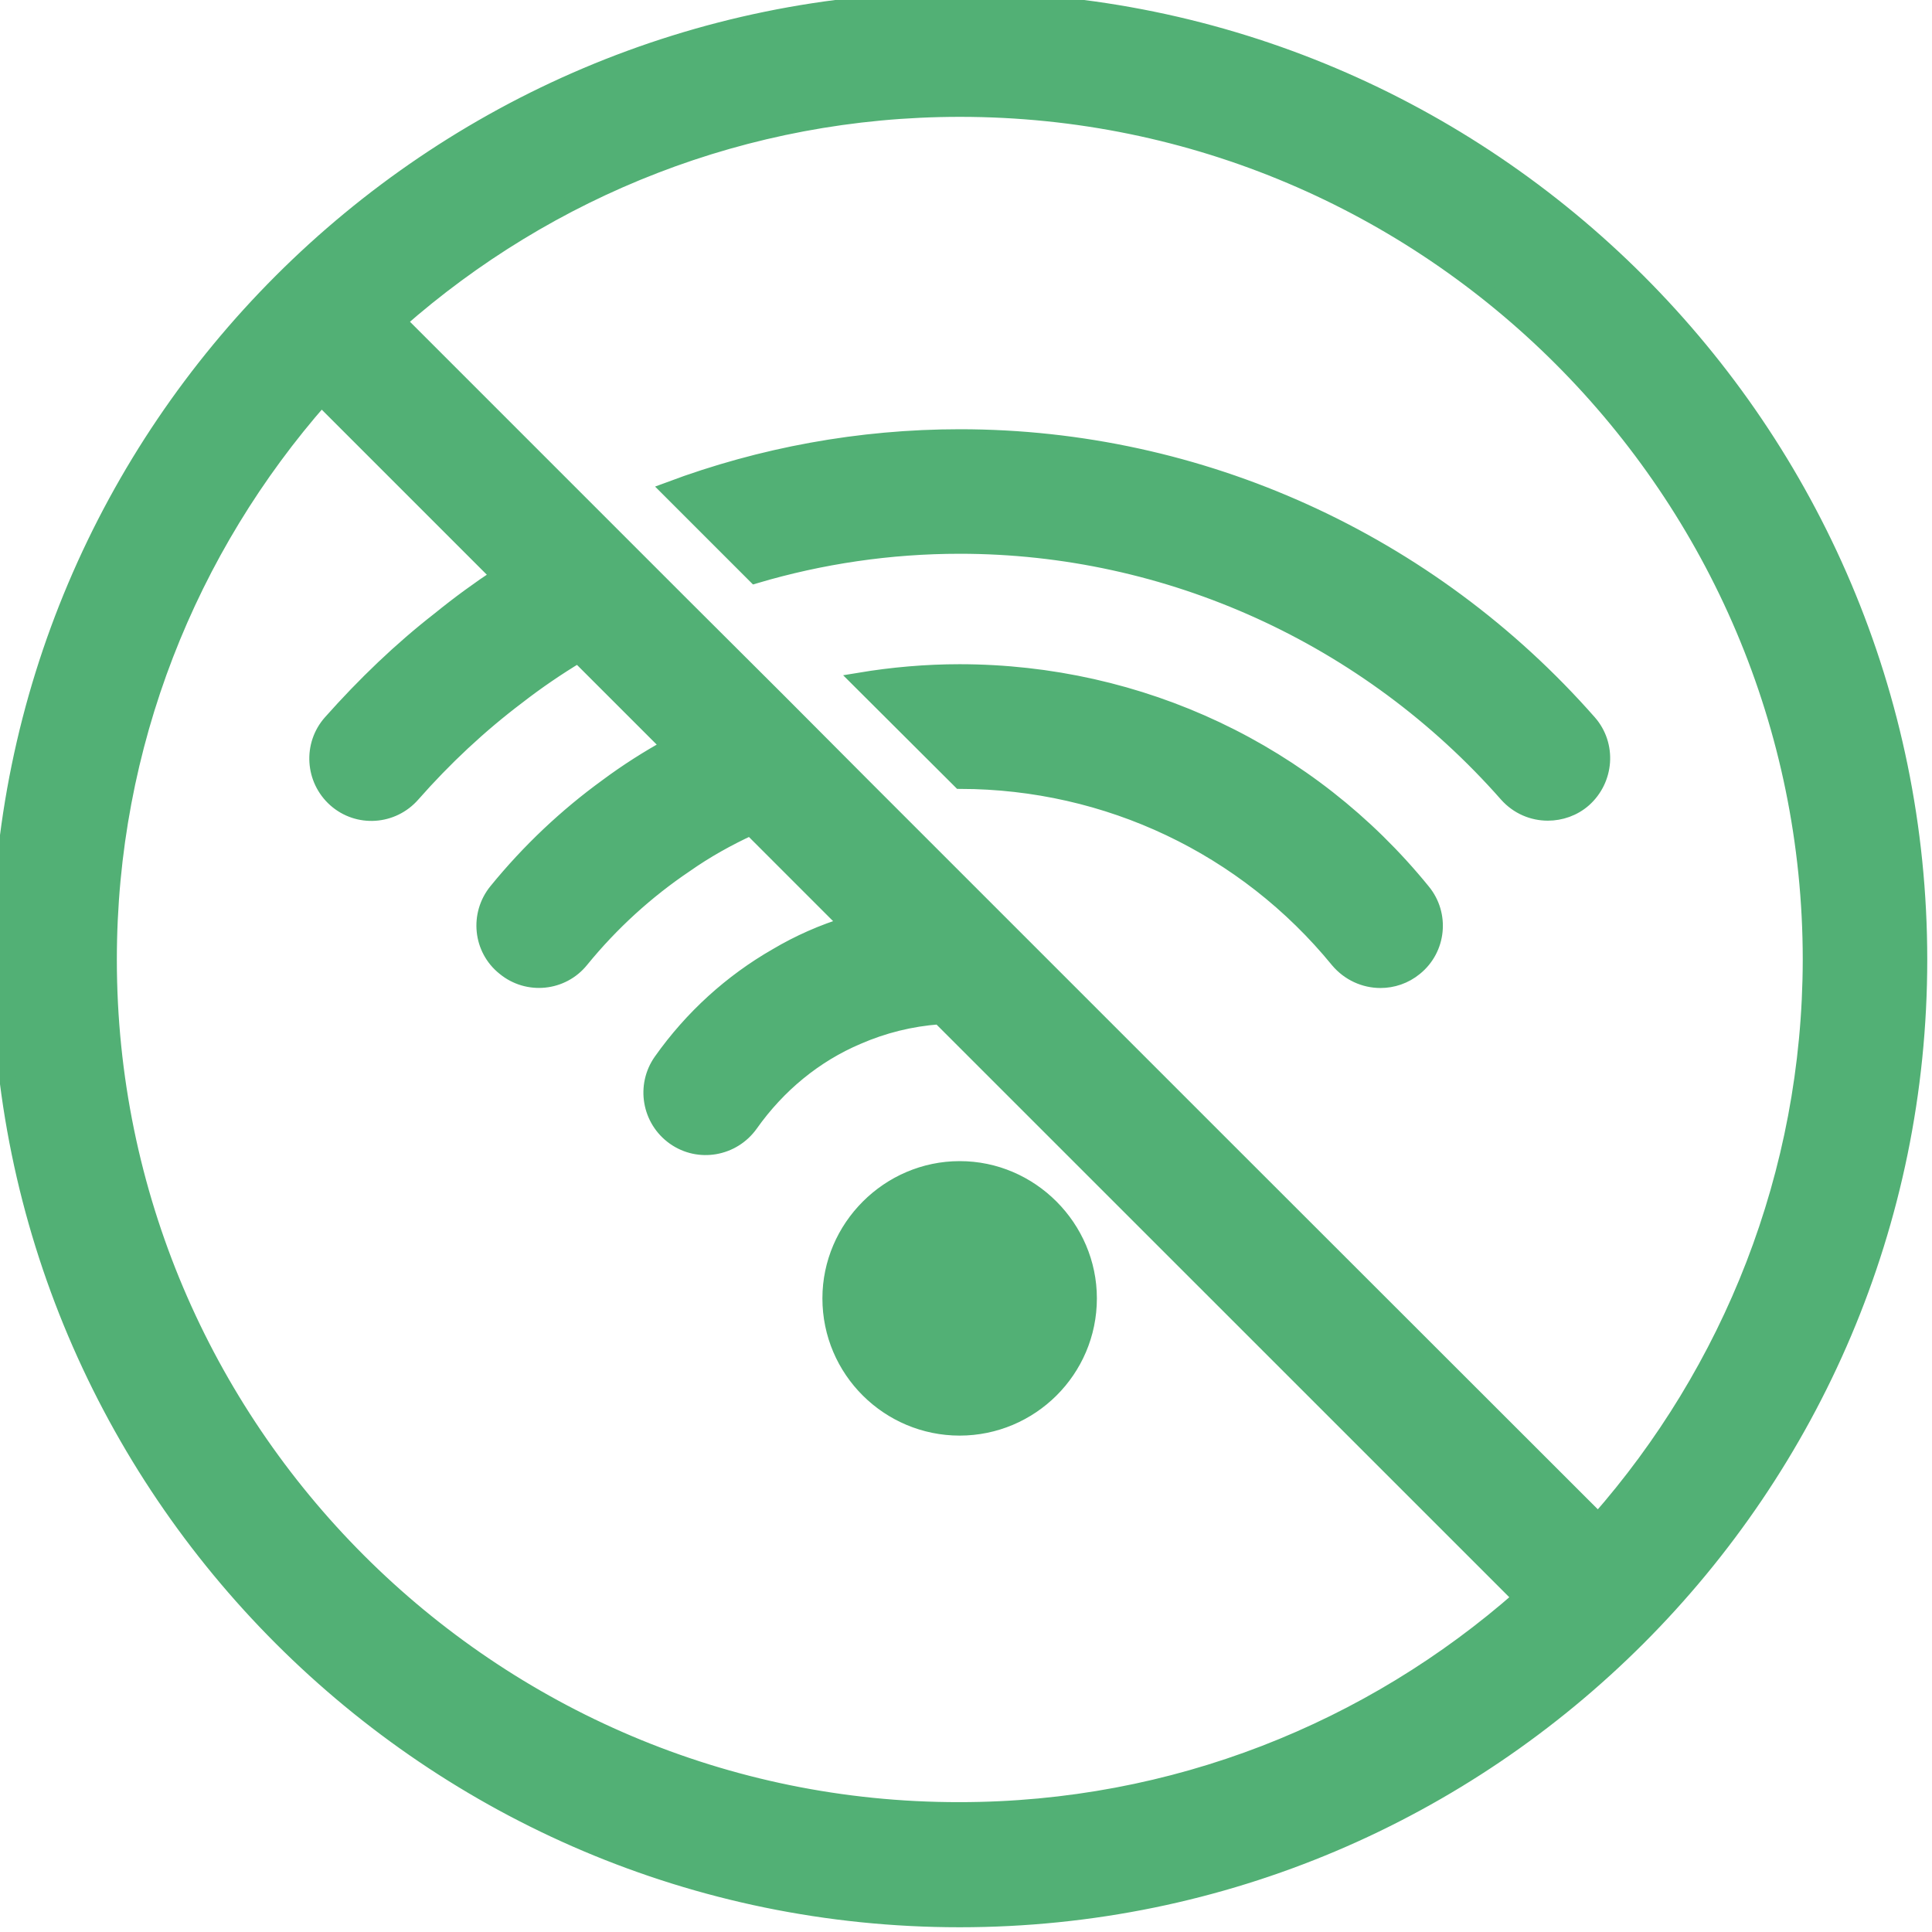
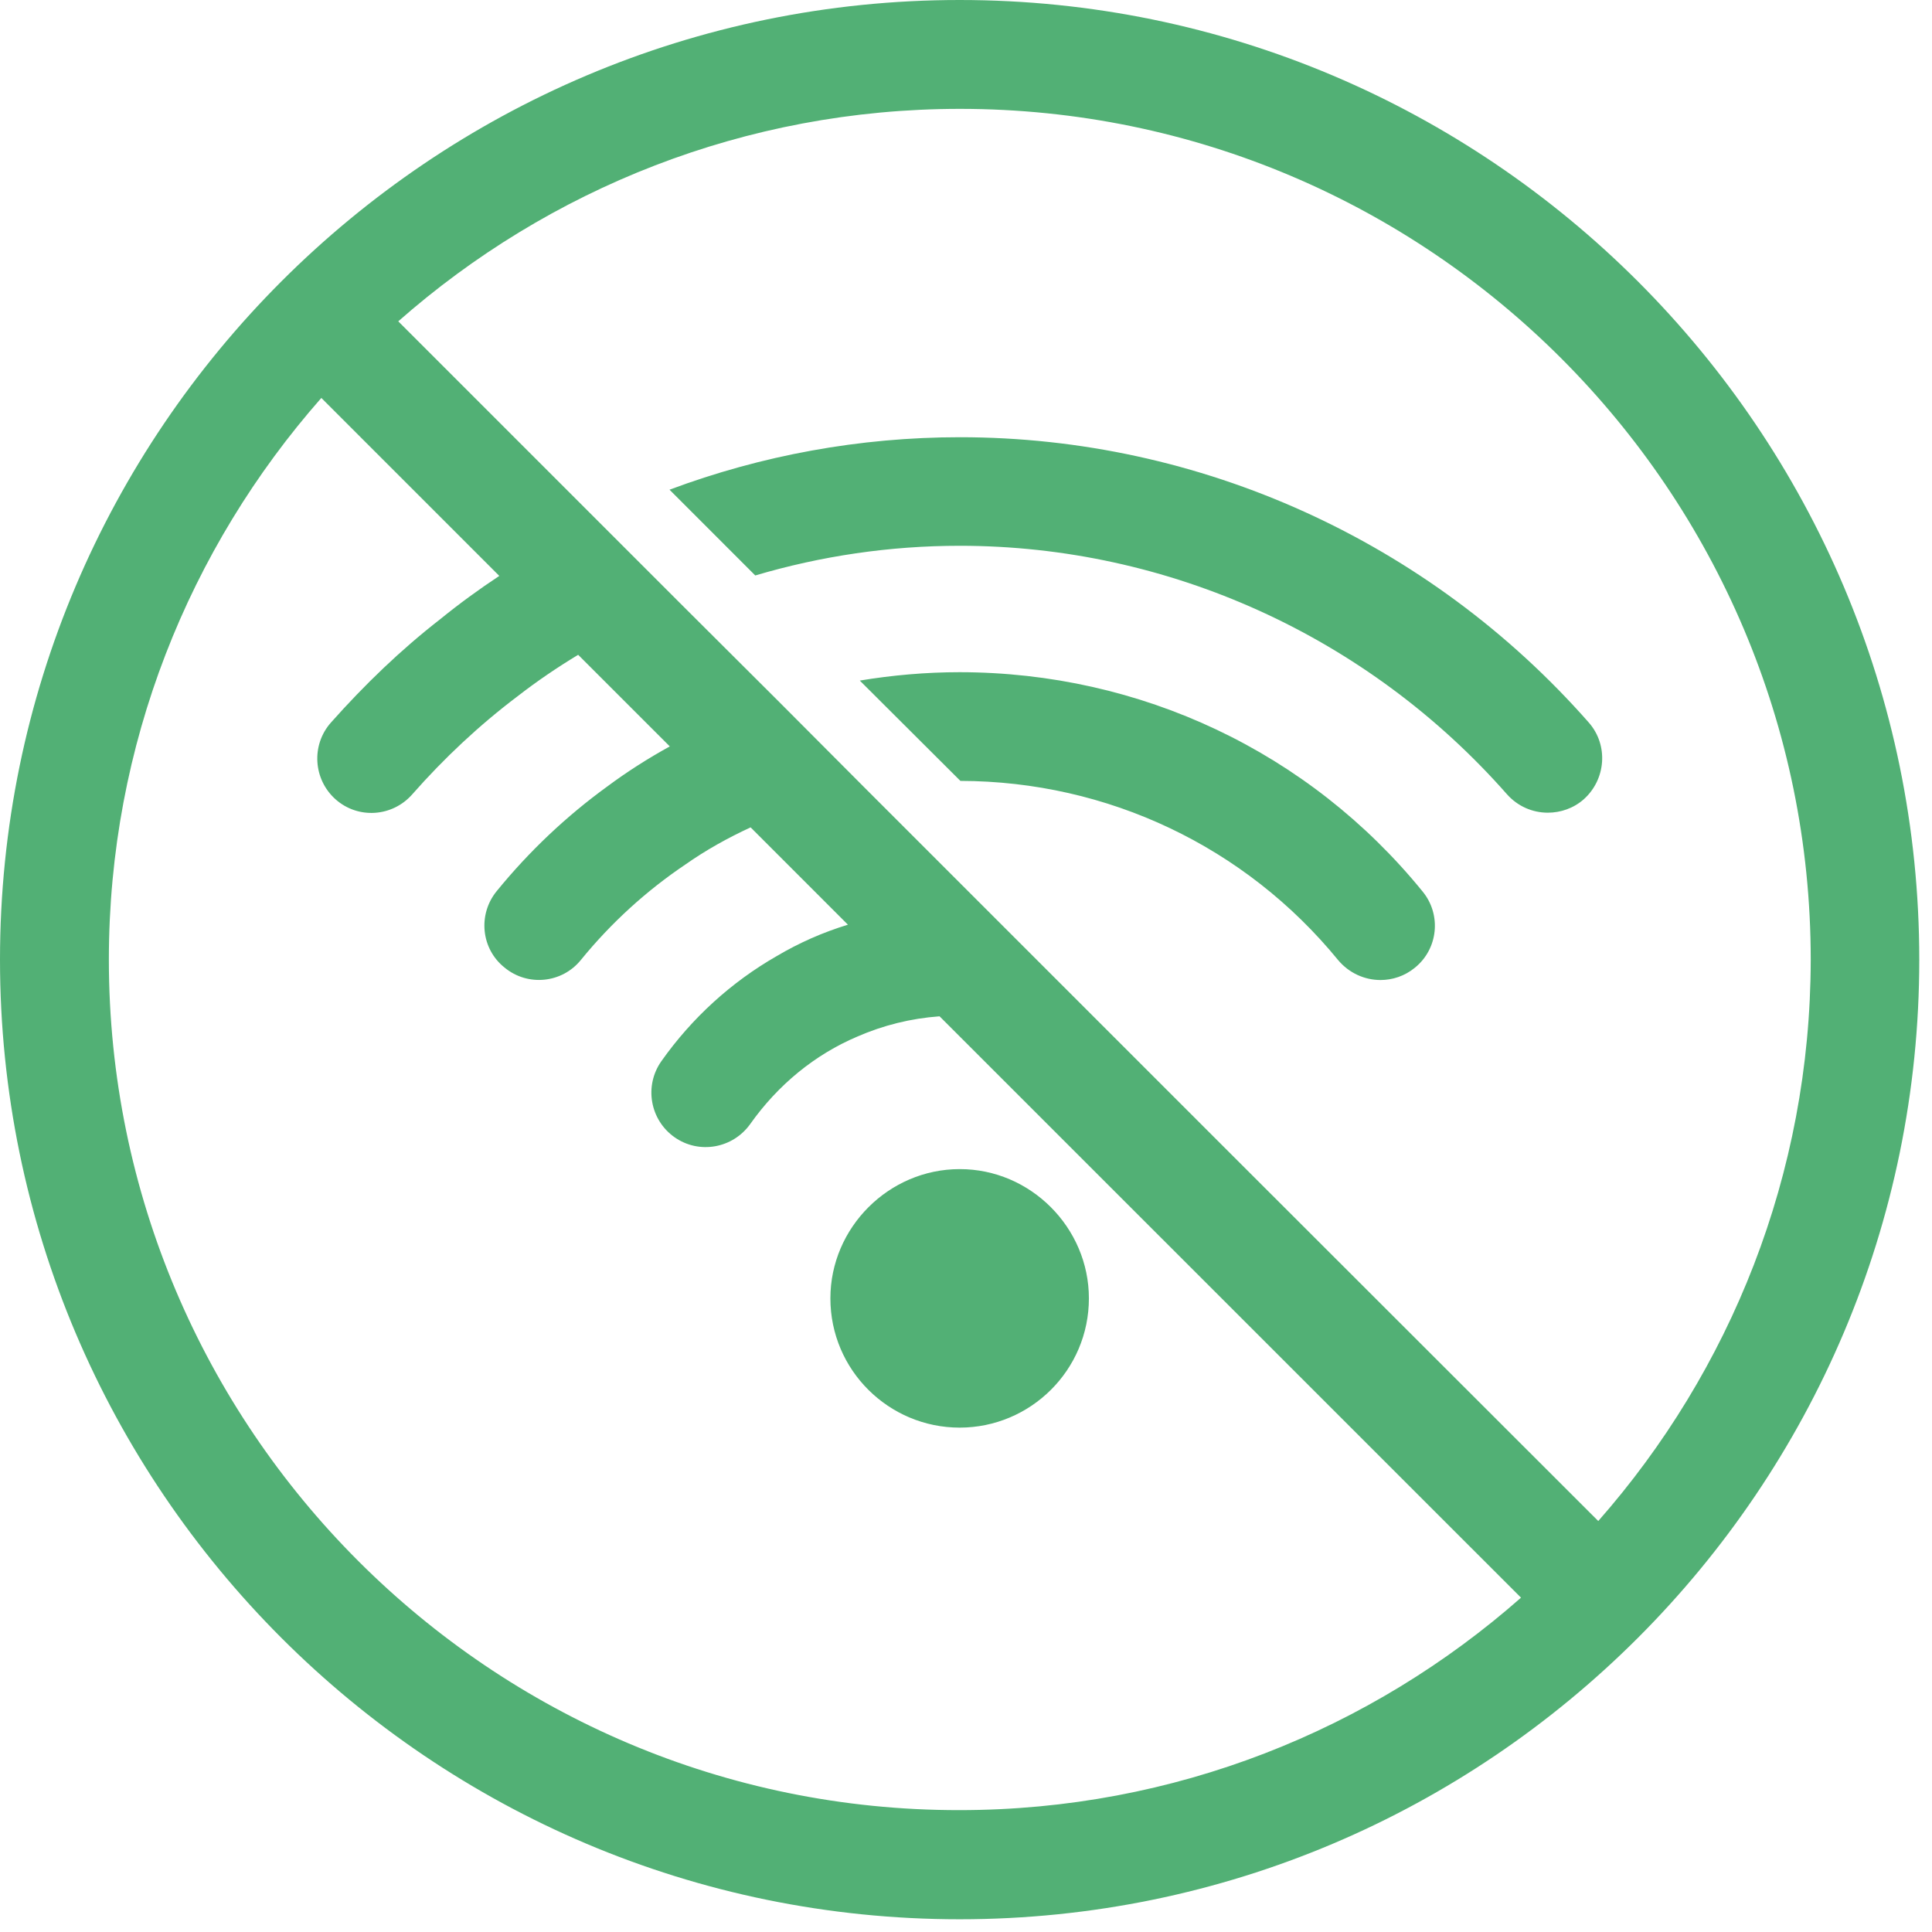
<svg xmlns="http://www.w3.org/2000/svg" width="121" height="121" viewBox="0 0 121 121" fill="none">
-   <path d="M60.102 0C93.241 6.82863e-05 120.203 26.962 120.203 60.102C120.203 93.241 93.241 120.203 60.102 120.203C26.962 120.203 6.82776e-05 93.241 0 60.102C0 26.962 26.962 0 60.102 0ZM20.125 24.923C11.852 34.323 6.818 46.635 6.818 60.102C6.818 89.485 30.716 113.395 60.081 113.367C73.557 113.367 85.869 108.334 95.26 100.061L58.844 63.651C57.031 63.783 55.312 64.215 53.697 64.919C51.04 66.046 48.729 67.934 46.982 70.403C45.893 71.924 43.78 72.309 42.24 71.22C40.7 70.13 40.334 67.999 41.423 66.459C43.348 63.736 45.818 61.5 48.636 59.885C50.044 59.049 51.537 58.392 53.105 57.913L47.011 51.818C45.584 52.476 44.203 53.245 42.907 54.156C40.484 55.79 38.287 57.782 36.381 60.12C35.207 61.576 33.056 61.801 31.601 60.599C30.126 59.425 29.919 57.274 31.102 55.818C33.15 53.302 35.488 51.104 38.023 49.264C39.272 48.334 40.587 47.498 41.949 46.747L36.211 41.01C34.887 41.808 33.619 42.672 32.398 43.62C30.023 45.414 27.816 47.48 25.825 49.743C24.576 51.17 22.425 51.311 21.017 50.062C19.617 48.814 19.477 46.663 20.726 45.254C22.838 42.878 25.102 40.699 27.553 38.793C28.755 37.816 30.004 36.905 31.271 36.069L20.125 24.923ZM60.122 6.818C46.646 6.818 34.334 11.852 24.943 20.125L42.569 37.751L48.711 43.874L54.289 49.471L76.602 71.784L100.098 95.261C108.362 85.871 113.386 73.568 113.405 60.111C113.405 30.727 89.507 6.819 60.122 6.818ZM60.102 73.221C64.535 73.212 68.197 76.883 68.197 81.315C68.197 85.814 64.535 89.411 60.102 89.411C55.67 89.411 52.007 85.814 52.007 81.315C52.007 76.883 55.67 73.221 60.102 73.221ZM60.102 42.099C71.428 42.108 81.992 47.095 89.092 55.828C90.294 57.284 90.068 59.434 88.612 60.608C87.974 61.134 87.204 61.378 86.462 61.378C85.467 61.378 84.49 60.946 83.805 60.129C78.001 53.03 69.38 48.926 60.149 48.907L53.848 42.624C55.886 42.286 57.999 42.099 60.102 42.099ZM60.121 27.383C75.156 27.383 89.515 33.891 99.506 45.254C100.745 46.663 100.586 48.814 99.186 50.062C98.548 50.626 97.731 50.898 96.942 50.898C95.994 50.898 95.064 50.513 94.379 49.743C85.674 39.855 73.174 34.182 60.111 34.182C55.735 34.182 51.424 34.82 47.302 36.041L41.931 30.67C47.687 28.519 53.839 27.383 60.121 27.383Z" fill="#52B075" />
-   <path d="M60.102 0C93.241 6.82863e-05 120.203 26.962 120.203 60.102C120.203 93.241 93.241 120.203 60.102 120.203C26.962 120.203 6.82776e-05 93.241 0 60.102C0 26.962 26.962 0 60.102 0ZM20.125 24.923C11.852 34.323 6.818 46.635 6.818 60.102C6.818 89.485 30.716 113.395 60.081 113.367C73.557 113.367 85.869 108.334 95.26 100.061L58.844 63.651C57.031 63.783 55.312 64.215 53.697 64.919C51.04 66.046 48.729 67.934 46.982 70.403C45.893 71.924 43.78 72.309 42.24 71.22C40.7 70.13 40.334 67.999 41.423 66.459C43.348 63.736 45.818 61.5 48.636 59.885C50.044 59.049 51.537 58.392 53.105 57.913L47.011 51.818C45.584 52.476 44.203 53.245 42.907 54.156C40.484 55.79 38.287 57.782 36.381 60.12C35.207 61.576 33.056 61.801 31.601 60.599C30.126 59.425 29.919 57.274 31.102 55.818C33.15 53.302 35.488 51.104 38.023 49.264C39.272 48.334 40.587 47.498 41.949 46.747L36.211 41.01C34.887 41.808 33.619 42.672 32.398 43.62C30.023 45.414 27.816 47.48 25.825 49.743C24.576 51.17 22.425 51.311 21.017 50.062C19.617 48.814 19.477 46.663 20.726 45.254C22.838 42.878 25.102 40.699 27.553 38.793C28.755 37.816 30.004 36.905 31.271 36.069L20.125 24.923ZM60.122 6.818C46.646 6.818 34.334 11.852 24.943 20.125L42.569 37.751L48.711 43.874L54.289 49.471L76.602 71.784L100.098 95.261C108.362 85.871 113.386 73.568 113.405 60.111C113.405 30.727 89.507 6.819 60.122 6.818ZM60.102 73.221C64.535 73.212 68.197 76.883 68.197 81.315C68.197 85.814 64.535 89.411 60.102 89.411C55.67 89.411 52.007 85.814 52.007 81.315C52.007 76.883 55.67 73.221 60.102 73.221ZM60.102 42.099C71.428 42.108 81.992 47.095 89.092 55.828C90.294 57.284 90.068 59.434 88.612 60.608C87.974 61.134 87.204 61.378 86.462 61.378C85.467 61.378 84.49 60.946 83.805 60.129C78.001 53.03 69.38 48.926 60.149 48.907L53.848 42.624C55.886 42.286 57.999 42.099 60.102 42.099ZM60.121 27.383C75.156 27.383 89.515 33.891 99.506 45.254C100.745 46.663 100.586 48.814 99.186 50.062C98.548 50.626 97.731 50.898 96.942 50.898C95.994 50.898 95.064 50.513 94.379 49.743C85.674 39.855 73.174 34.182 60.111 34.182C55.735 34.182 51.424 34.82 47.302 36.041L41.931 30.67C47.687 28.519 53.839 27.383 60.121 27.383Z" stroke="#52B075" />
+   <path d="M60.102 0C93.241 6.82863e-05 120.203 26.962 120.203 60.102C120.203 93.241 93.241 120.203 60.102 120.203C26.962 120.203 6.82776e-05 93.241 0 60.102C0 26.962 26.962 0 60.102 0ZM20.125 24.923C11.852 34.323 6.818 46.635 6.818 60.102C6.818 89.485 30.716 113.395 60.081 113.367C73.557 113.367 85.869 108.334 95.26 100.061L58.844 63.651C57.031 63.783 55.312 64.215 53.697 64.919C51.04 66.046 48.729 67.934 46.982 70.403C45.893 71.924 43.78 72.309 42.24 71.22C40.7 70.13 40.334 67.999 41.423 66.459C43.348 63.736 45.818 61.5 48.636 59.885C50.044 59.049 51.537 58.392 53.105 57.913L47.011 51.818C45.584 52.476 44.203 53.245 42.907 54.156C40.484 55.79 38.287 57.782 36.381 60.12C35.207 61.576 33.056 61.801 31.601 60.599C30.126 59.425 29.919 57.274 31.102 55.818C33.15 53.302 35.488 51.104 38.023 49.264C39.272 48.334 40.587 47.498 41.949 46.747L36.211 41.01C34.887 41.808 33.619 42.672 32.398 43.62C30.023 45.414 27.816 47.48 25.825 49.743C24.576 51.17 22.425 51.311 21.017 50.062C19.617 48.814 19.477 46.663 20.726 45.254C22.838 42.878 25.102 40.699 27.553 38.793C28.755 37.816 30.004 36.905 31.271 36.069L20.125 24.923ZM60.122 6.818C46.646 6.818 34.334 11.852 24.943 20.125L42.569 37.751L48.711 43.874L54.289 49.471L76.602 71.784L100.098 95.261C108.362 85.871 113.386 73.568 113.405 60.111C113.405 30.727 89.507 6.819 60.122 6.818ZM60.102 73.221C64.535 73.212 68.197 76.883 68.197 81.315C68.197 85.814 64.535 89.411 60.102 89.411C55.67 89.411 52.007 85.814 52.007 81.315C52.007 76.883 55.67 73.221 60.102 73.221ZM60.102 42.099C71.428 42.108 81.992 47.095 89.092 55.828C90.294 57.284 90.068 59.434 88.612 60.608C87.974 61.134 87.204 61.378 86.462 61.378C85.467 61.378 84.49 60.946 83.805 60.129C78.001 53.03 69.38 48.926 60.149 48.907L53.848 42.624C55.886 42.286 57.999 42.099 60.102 42.099M60.121 27.383C75.156 27.383 89.515 33.891 99.506 45.254C100.745 46.663 100.586 48.814 99.186 50.062C98.548 50.626 97.731 50.898 96.942 50.898C95.994 50.898 95.064 50.513 94.379 49.743C85.674 39.855 73.174 34.182 60.111 34.182C55.735 34.182 51.424 34.82 47.302 36.041L41.931 30.67C47.687 28.519 53.839 27.383 60.121 27.383Z" fill="#52B075" />
</svg>